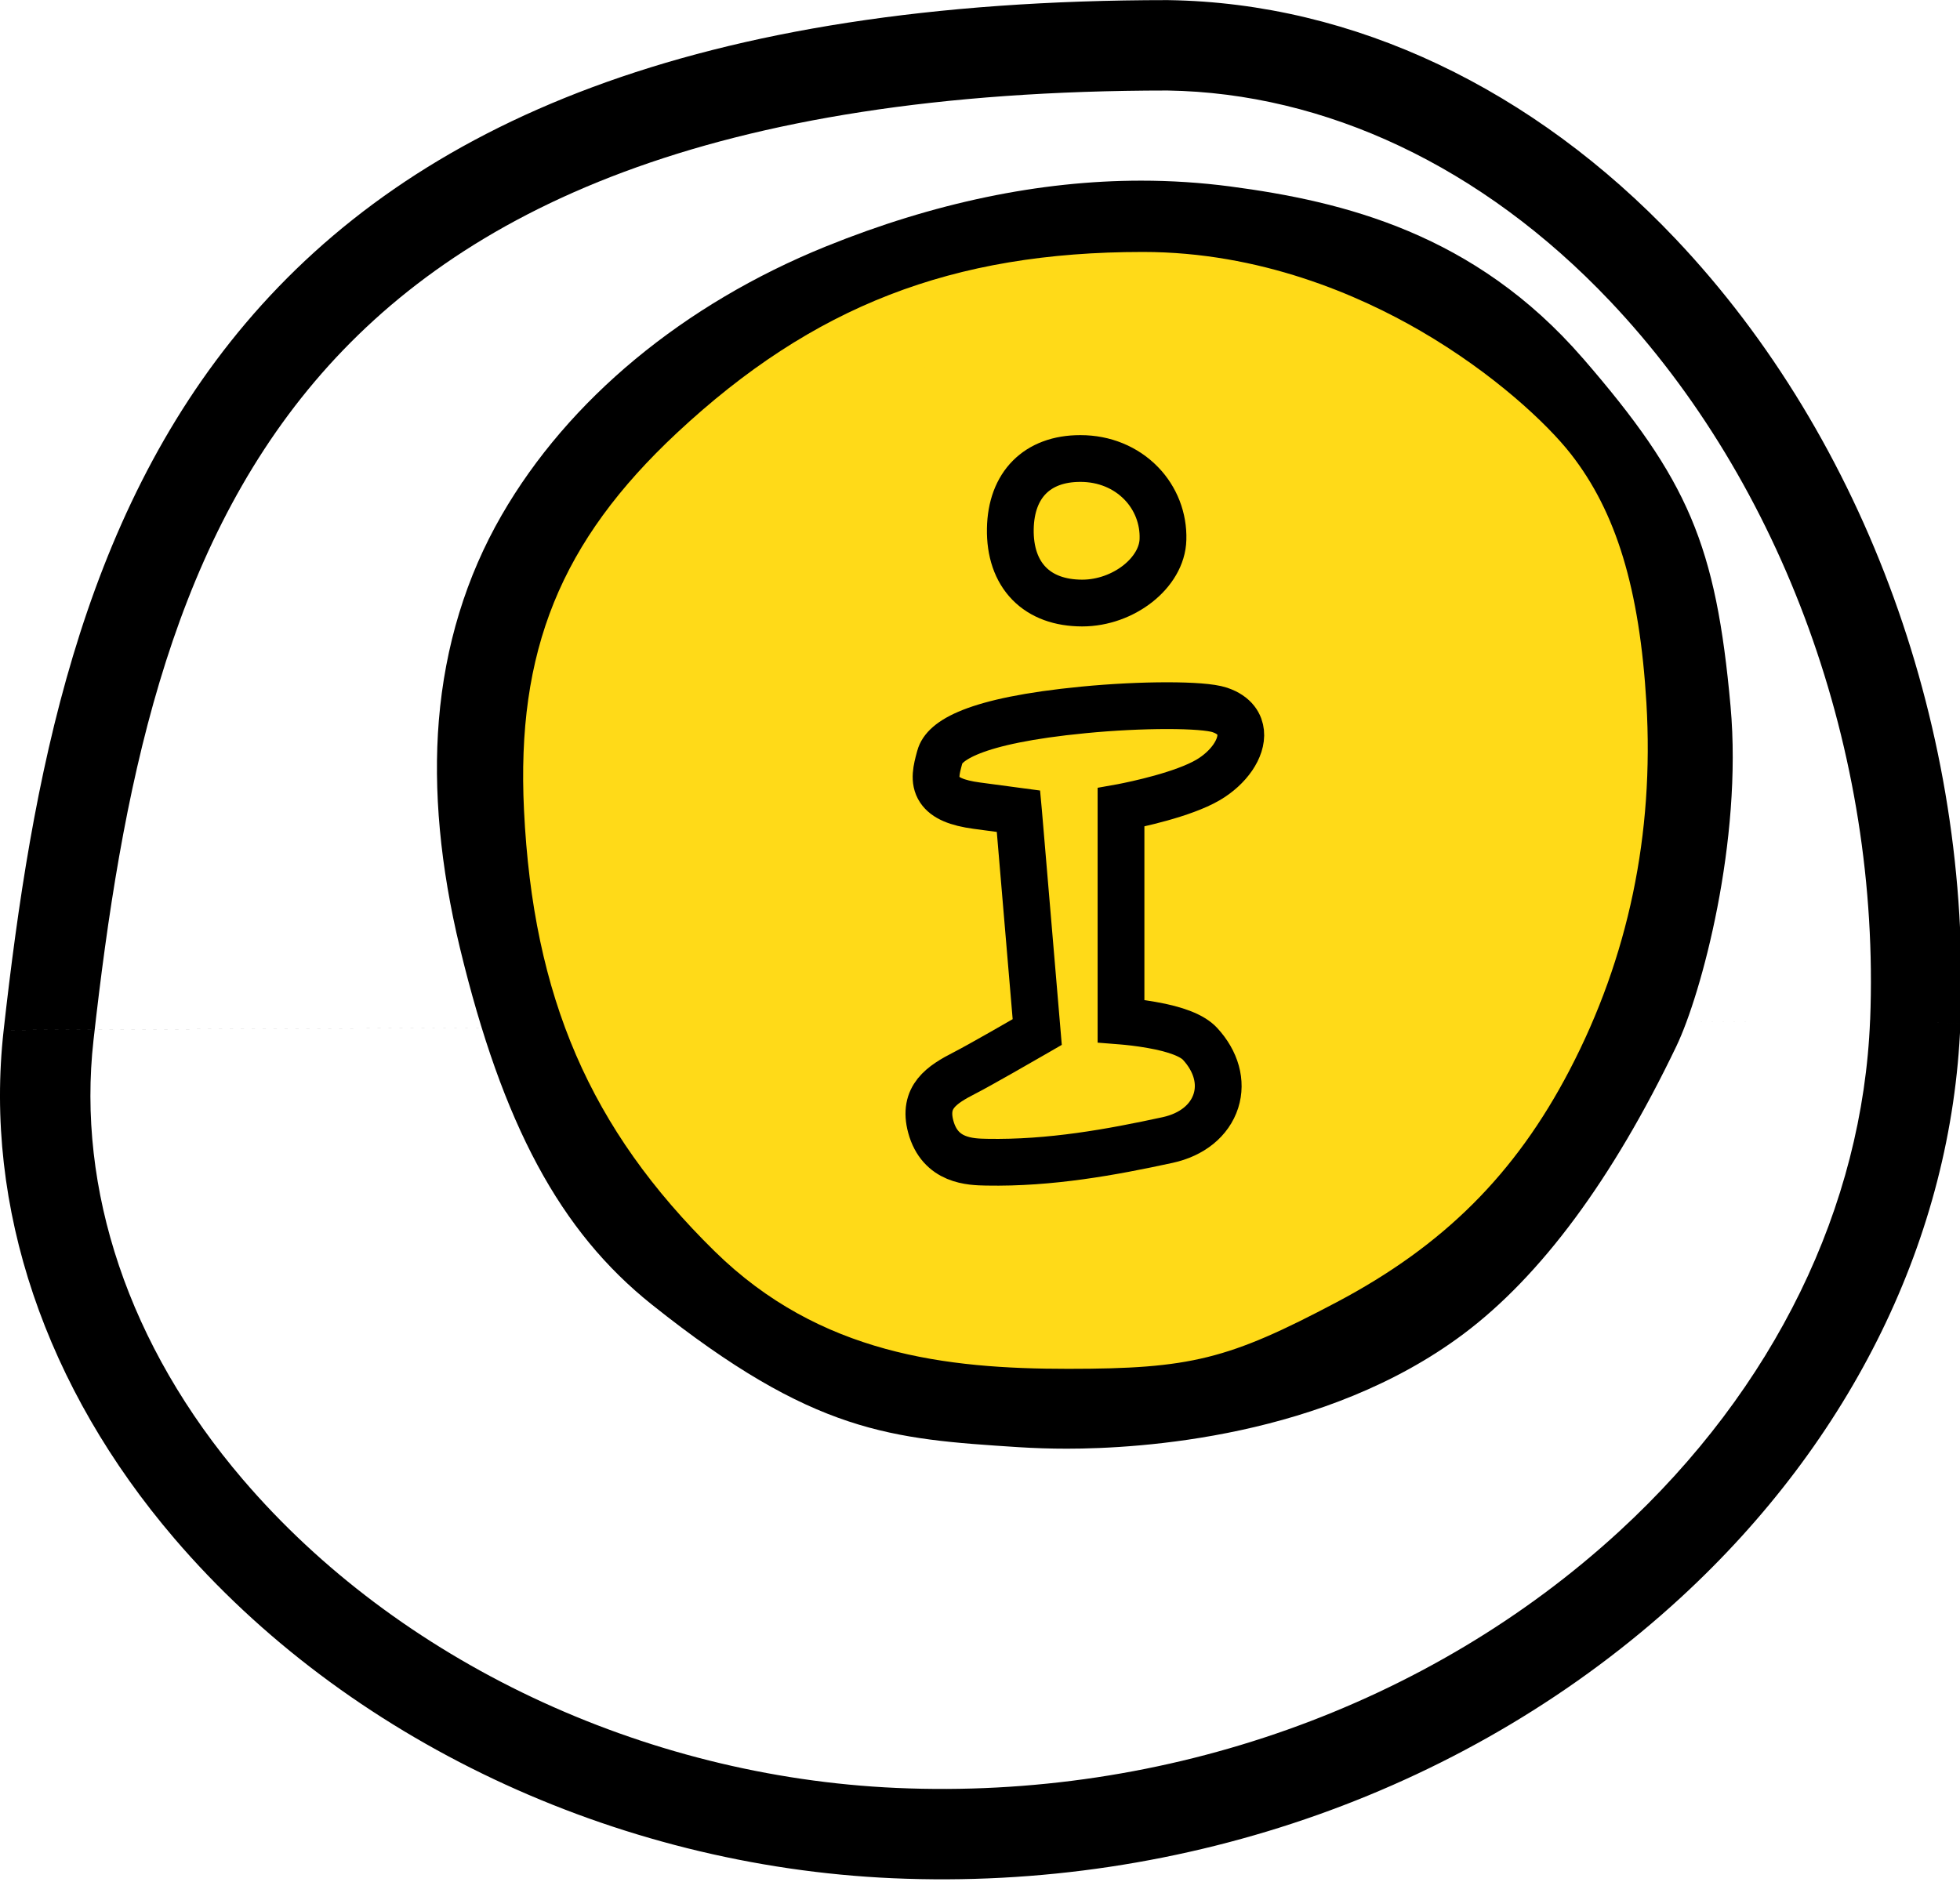
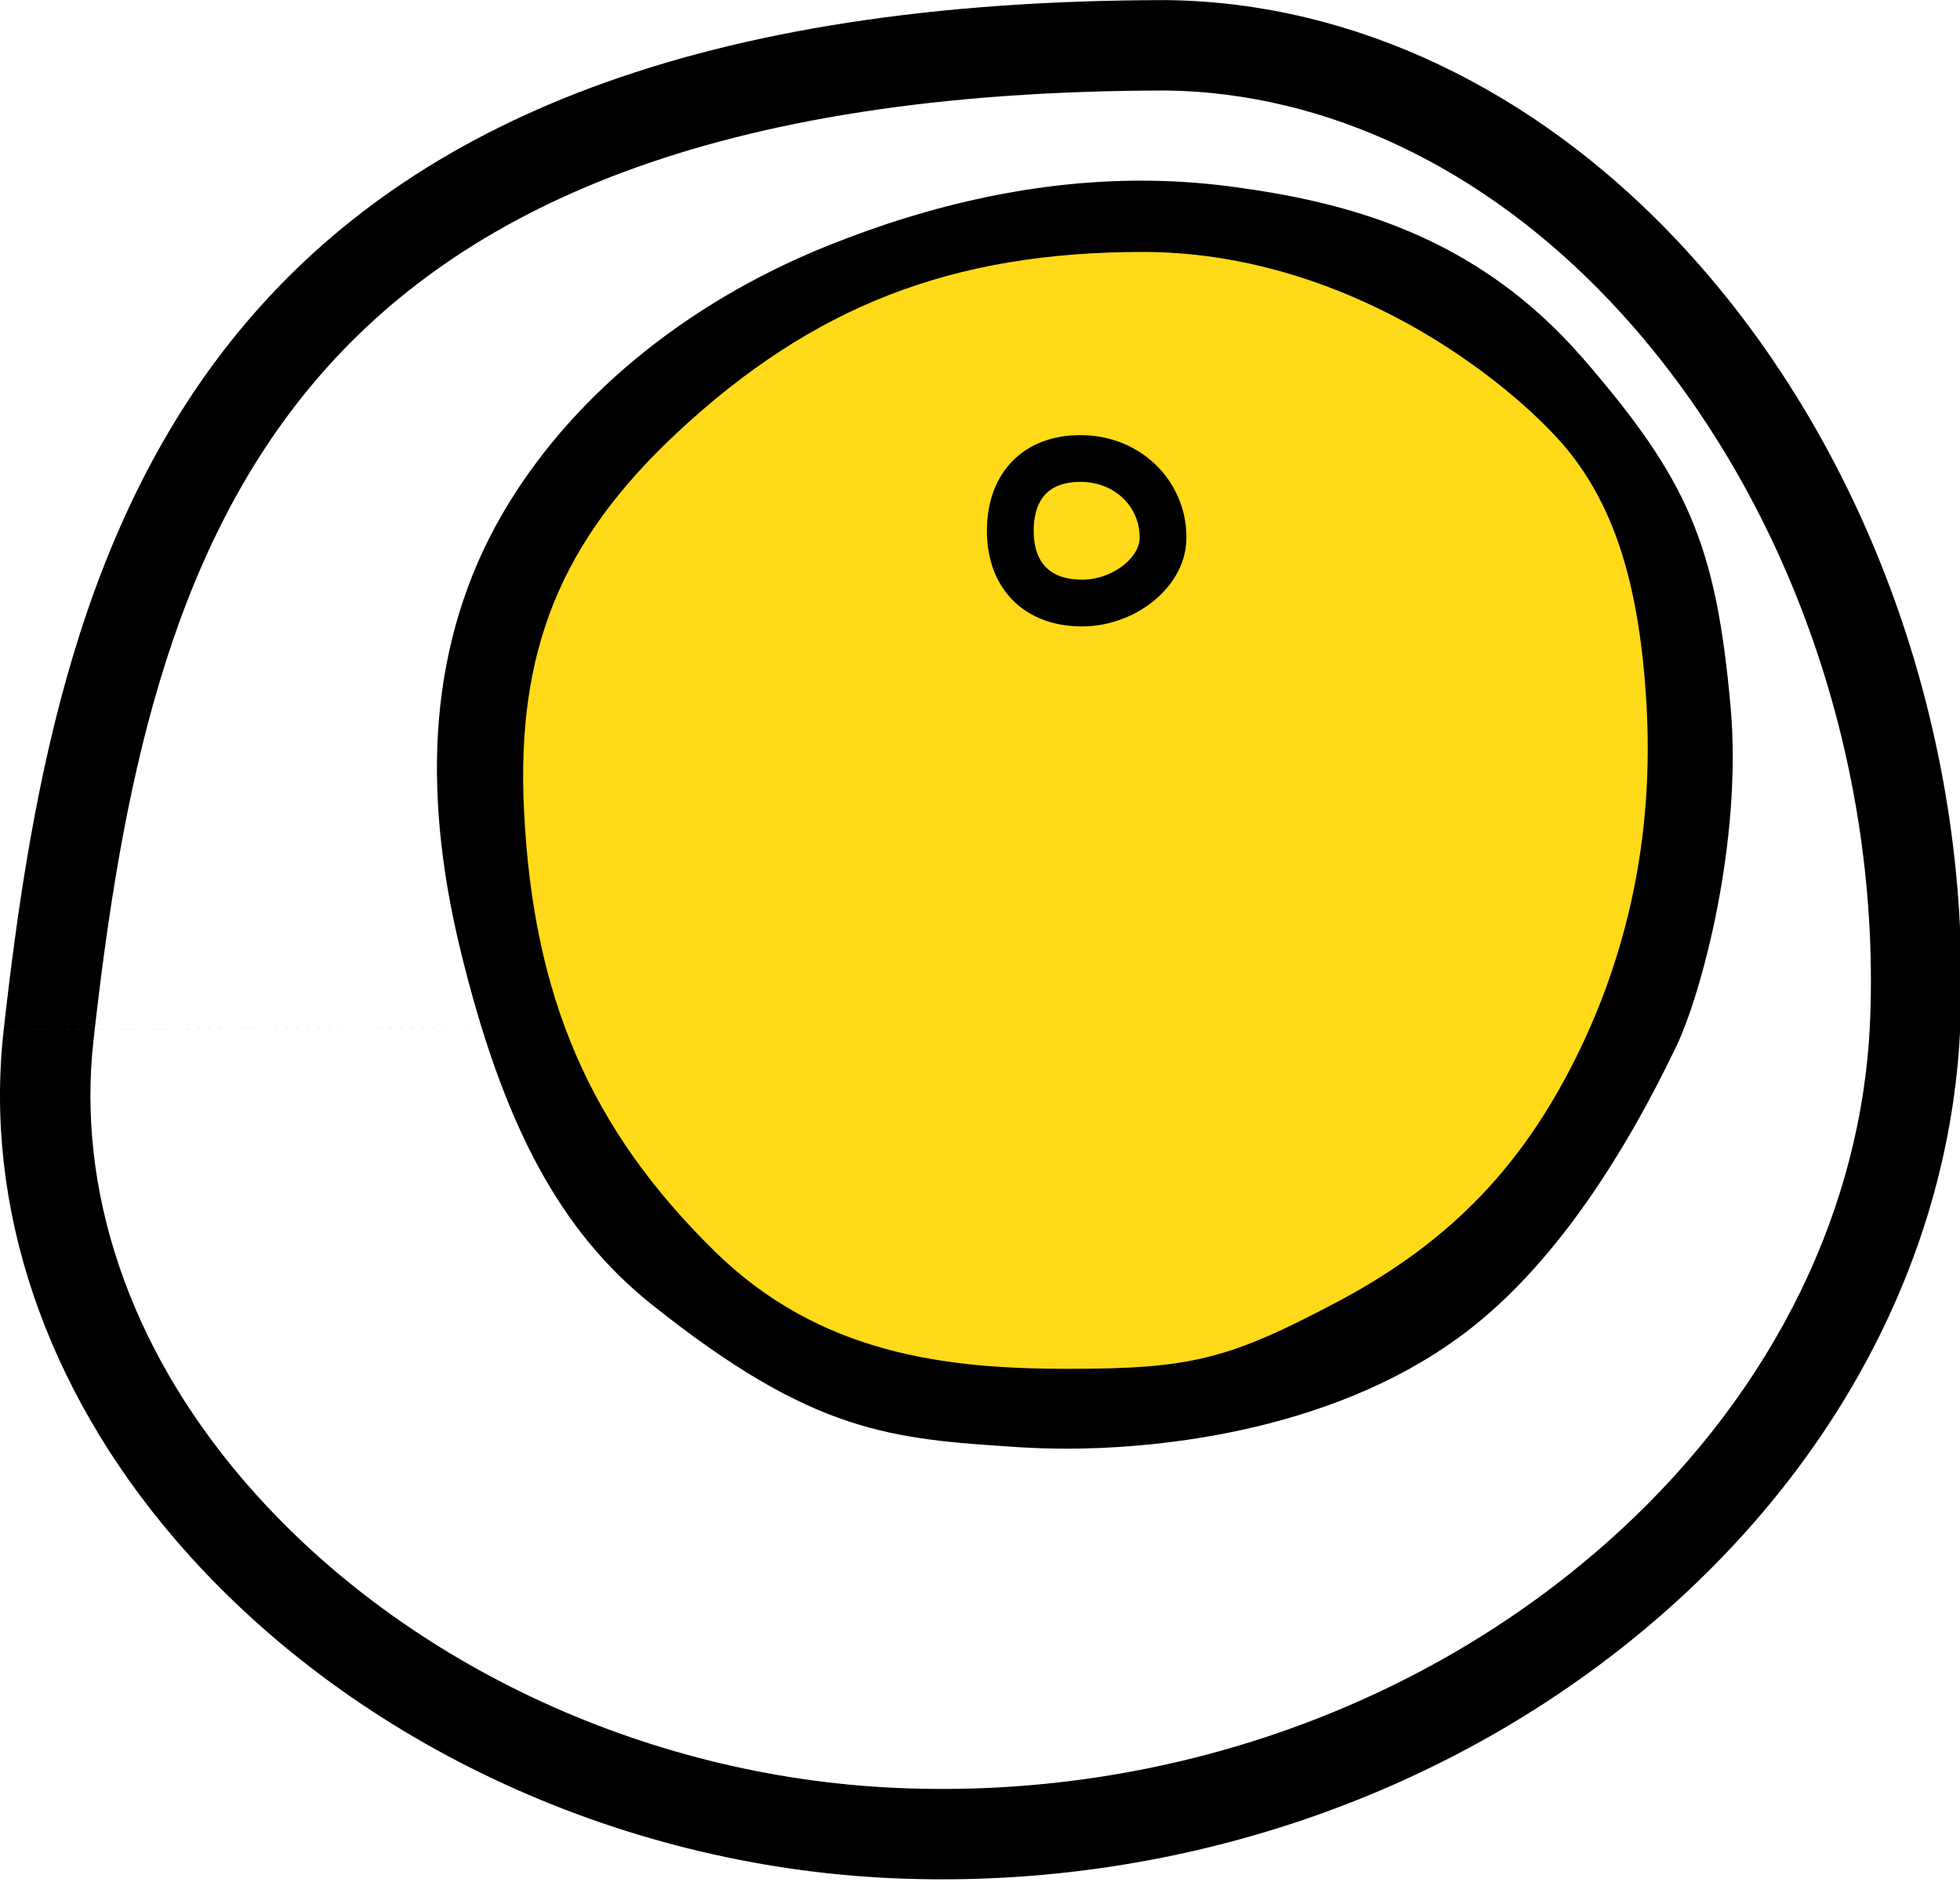
<svg xmlns="http://www.w3.org/2000/svg" xmlns:ns1="http://www.serif.com/" width="100%" height="100%" viewBox="0 0 66 64" version="1.1" xml:space="preserve" style="fill-rule:evenodd;clip-rule:evenodd;">
  <rect id="ArtBoard1" x="0" y="0" width="66" height="63.251" style="fill:none;" />
  <g id="ArtBoard11" ns1:id="ArtBoard1">
    <g transform="matrix(0.63,0,0,0.63,-0.368,-5.648)">
      <path d="M17.405,29.365C9.555,38.641 7.077,51.2 5.582,64.572L5.582,64.573C4.686,72.555 7.445,80.903 13.573,88.069L13.574,88.069C21.851,97.747 34.913,103.949 48.501,104.551L48.502,104.551C62.904,105.189 76.991,100.164 87.147,90.821L87.147,90.821C95.449,83.184 100.149,73.466 100.541,63.489L100.544,63.489C101.103,49.181 95.866,34.803 86.634,25.057C79.808,17.853 71.411,13.934 62.988,13.804C38.538,13.807 25.145,20.221 17.405,29.365ZM102.089,63.55L105.372,63.678C105.979,48.153 100.326,32.484 90.142,21.734L88.388,23.395L90.142,21.734C82.558,13.728 72.965,9.119 63.042,8.972L63.025,8.971L63.007,8.971C37.722,8.971 22.703,15.626 13.717,26.243C4.84,36.731 2.279,50.629 0.78,64.034M102.089,63.55L105.369,63.678C104.922,75.084 99.555,85.973 90.418,94.377C79.275,104.629 63.918,110.071 48.288,109.378C33.449,108.721 19.103,101.969 9.901,91.21C3.034,83.181 -0.287,73.534 0.78,64.035" />
    </g>
    <g transform="matrix(0.63,0,0,0.63,-0.368,-5.648)">
      <path d="M56.71,21.587C66.087,21.459 75.788,21.955 81.349,27.33C88.604,34.343 87.594,44.531 86.662,52.433C84.753,68.609 71.678,86.183 57.976,84.875C36.653,82.844 24.509,74.508 27.276,50.417C29.482,31.184 43.878,21.763 56.71,21.587Z" style="fill:rgb(255,218,24);fill-rule:nonzero;" />
    </g>
    <g transform="matrix(0.63,0,0,0.63,-0.368,-5.648)">
      <path d="M59.756,26.715C68.753,26.598 78.06,27.049 83.394,31.935C90.355,38.308 89.386,47.568 88.492,54.75C86.66,69.451 74.116,85.423 60.971,84.235C40.514,82.388 28.864,74.813 31.518,52.917C33.635,35.437 47.446,26.875 59.756,26.715Z" style="fill:rgb(255,218,24);fill-rule:nonzero;" />
    </g>
    <g transform="matrix(0.63,0,0,0.63,-0.368,-5.648)">
      <path d="M84.478,66.175C81.577,71.736 77.742,75.561 72.04,78.577C66.24,81.645 64.226,82.145 57.674,82.145C51.188,82.145 44.41,81.385 38.786,75.864C32.127,69.328 29.078,62.276 28.592,52.28C28.176,43.759 30.548,37.914 36.774,32.101C44.034,25.326 51.481,22.435 61.676,22.435C67.94,22.435 73.204,24.733 76.517,26.659C80.419,28.929 83.277,31.616 84.539,33.227C86.973,36.336 88.221,40.445 88.585,46.549C88.999,53.551 87.621,60.154 84.478,66.175ZM85.184,28.115C79.411,21.454 72.415,19.735 66.333,18.932C64.757,18.726 63.17,18.623 61.581,18.623C56.164,18.623 50.495,19.806 44.734,22.138C37.124,25.221 30.965,30.323 27.399,36.506C25.498,39.798 24.368,43.493 24.04,47.485C23.736,51.2 24.116,55.295 25.17,59.656C27.453,69.1 30.522,74.797 35.419,78.705C44.092,85.625 48.209,85.89 55.028,86.333C55.863,86.386 56.73,86.414 57.611,86.414C61.521,86.414 71.414,85.817 78.801,80.286C82.945,77.183 86.776,72.005 90.186,64.898C91.516,62.125 93.732,53.947 93.082,46.722C92.303,38.104 90.828,34.625 85.186,28.115L85.184,28.115Z" style="fill-rule:nonzero;" />
    </g>
    <g transform="matrix(0.63,0,0,0.63,-0.368,-5.648)">
-       <path d="M66.897,48.116C66.857,47.727 66.629,47.203 65.775,46.917C65.322,46.766 64.28,46.691 62.963,46.691C61.647,46.691 60.05,46.766 58.493,46.918C52.551,47.494 51.04,48.6 50.82,49.426L50.798,49.503C50.642,50.086 50.479,50.69 50.808,51.182C51.101,51.622 51.73,51.894 52.788,52.036L55.023,52.335L55.028,52.39L56.024,64.14L55.986,64.162C55.28,64.57 52.916,65.931 52.155,66.319C50.905,66.958 49.907,67.611 50.333,69.197C50.833,71.049 52.451,71.081 53.32,71.098C56.725,71.162 59.989,70.564 62.991,69.913C64.299,69.629 65.239,68.866 65.575,67.819C65.894,66.814 65.586,65.704 64.73,64.775C64.324,64.332 63.451,63.989 62.134,63.76C61.473,63.642 60.868,63.582 60.566,63.557L60.502,63.552L60.502,52.128L60.558,52.118C61.296,51.975 63.811,51.448 65.153,50.664C66.267,50.01 66.986,48.962 66.897,48.116Z" style="fill:none;fill-rule:nonzero;stroke:black;stroke-width:2.5px;" />
-     </g>
+       </g>
    <g transform="matrix(0.63,0,0,0.63,-0.368,-5.648)">
      <path d="M58.341,33.478L58.319,33.478C56.025,33.478 54.628,34.882 54.586,37.234C54.563,38.454 54.91,39.465 55.589,40.159C56.268,40.853 57.24,41.203 58.426,41.205C60.64,41.205 62.703,39.58 62.745,37.797C62.762,37.246 62.667,36.697 62.468,36.183C62.268,35.669 61.967,35.2 61.583,34.805C60.755,33.952 59.604,33.478 58.341,33.478Z" style="fill:none;fill-rule:nonzero;stroke:black;stroke-width:2.5px;" />
    </g>
  </g>
</svg>